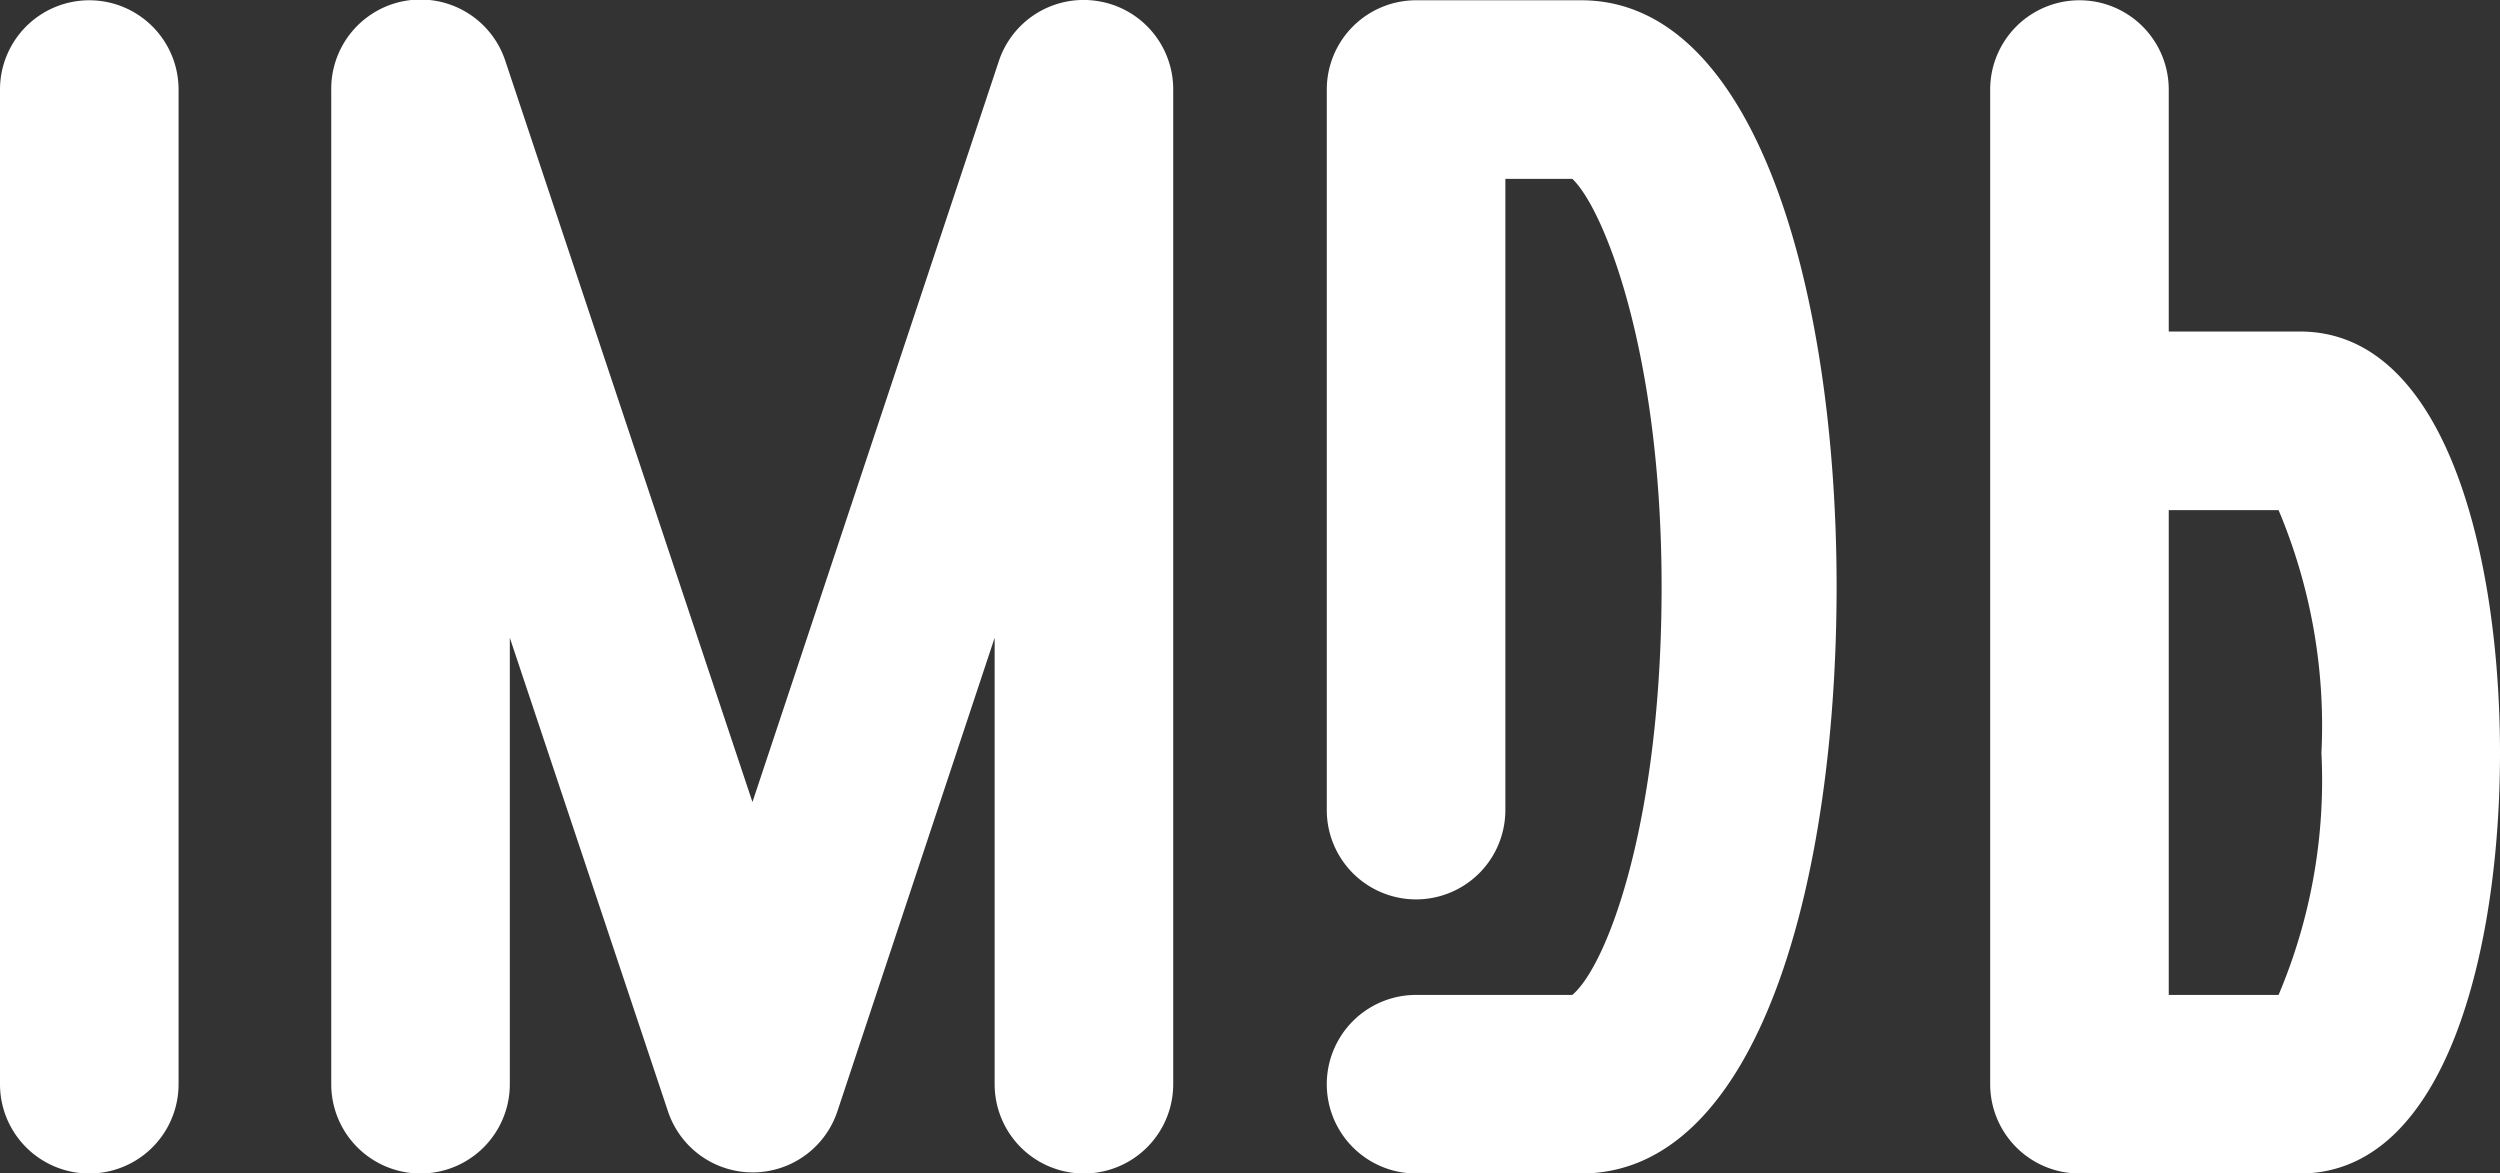
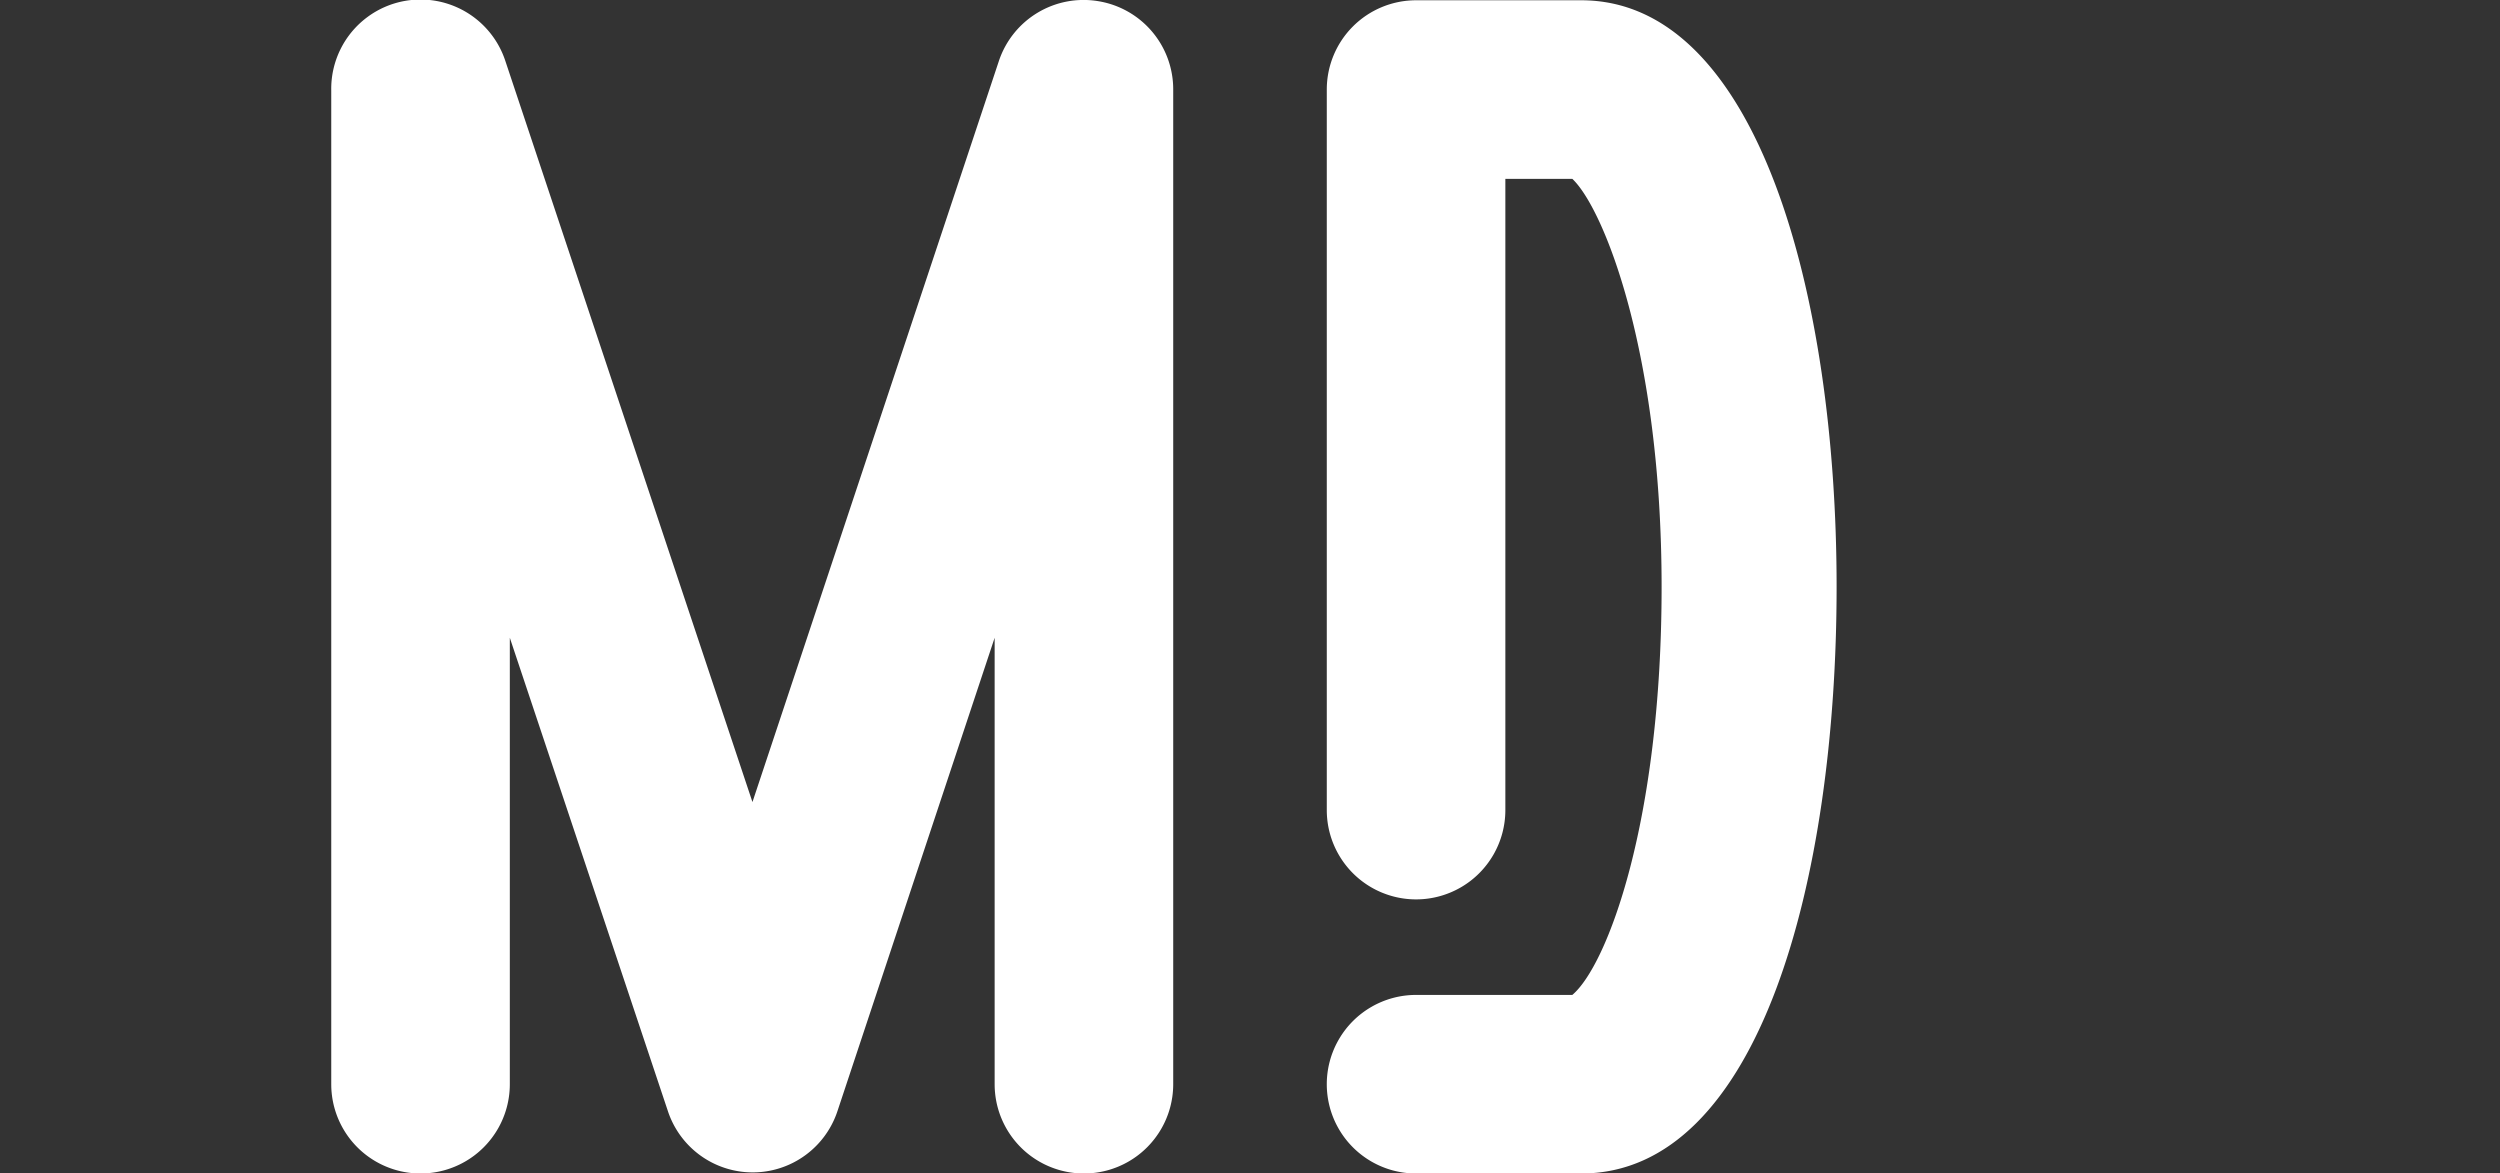
<svg xmlns="http://www.w3.org/2000/svg" viewBox="0 0 448 210.29">
  <rect x="0" y="0" width="448" height="210.29" fill="#333333" stroke="none" />
  <defs>
    <style>.cls-1{fill:#fff;}</style>
  </defs>
  <g id="Layer_2" data-name="Layer 2">
    <g id="Layer_1-2" data-name="Layer 1">
      <g id="IMDb">
-         <path class="cls-1" d="M16,.05a16,16,0,0,0-16,16V194.29a16,16,0,0,0,32,0V16.05a16,16,0,0,0-16-16Z" />
        <path class="cls-1" d="M196.8.21A16,16,0,0,0,179,10.93l-44.16,132.8L90.56,10.93a16,16,0,0,0-31.2,5.28V194.29a16,16,0,0,0,32,0v-80l28.32,84.8a16,16,0,0,0,30.4,0l28.16-84.8v80a16,16,0,0,0,32,0V16.05A16,16,0,0,0,196.8.21Z" />
        <path class="cls-1" d="M283.36.05h-29.6a16,16,0,0,0-16,16V145.17a16,16,0,0,0,32,0V32.05h12c5.6,5.28,16,31,16,73.12s-9.76,67.84-16,73.12h-28a16,16,0,0,0,0,32h29.6c32,0,45.76-52.8,45.76-105.12S315,.05,283.36.05Z" />
-         <path class="cls-1" d="M412.16,59.41H388.64V16.05a16,16,0,0,0-32,0V194.29a16,16,0,0,0,16,16h39.52c26.4,0,35.84-40.64,35.84-75.36s-9.44-75.52-35.84-75.52Zm-3.84,118.88H388.64V91.41h19.68A99.57,99.57,0,0,1,416,134.93,98.56,98.56,0,0,1,408.32,178.29Z" />
      </g>
    </g>
  </g>
</svg>